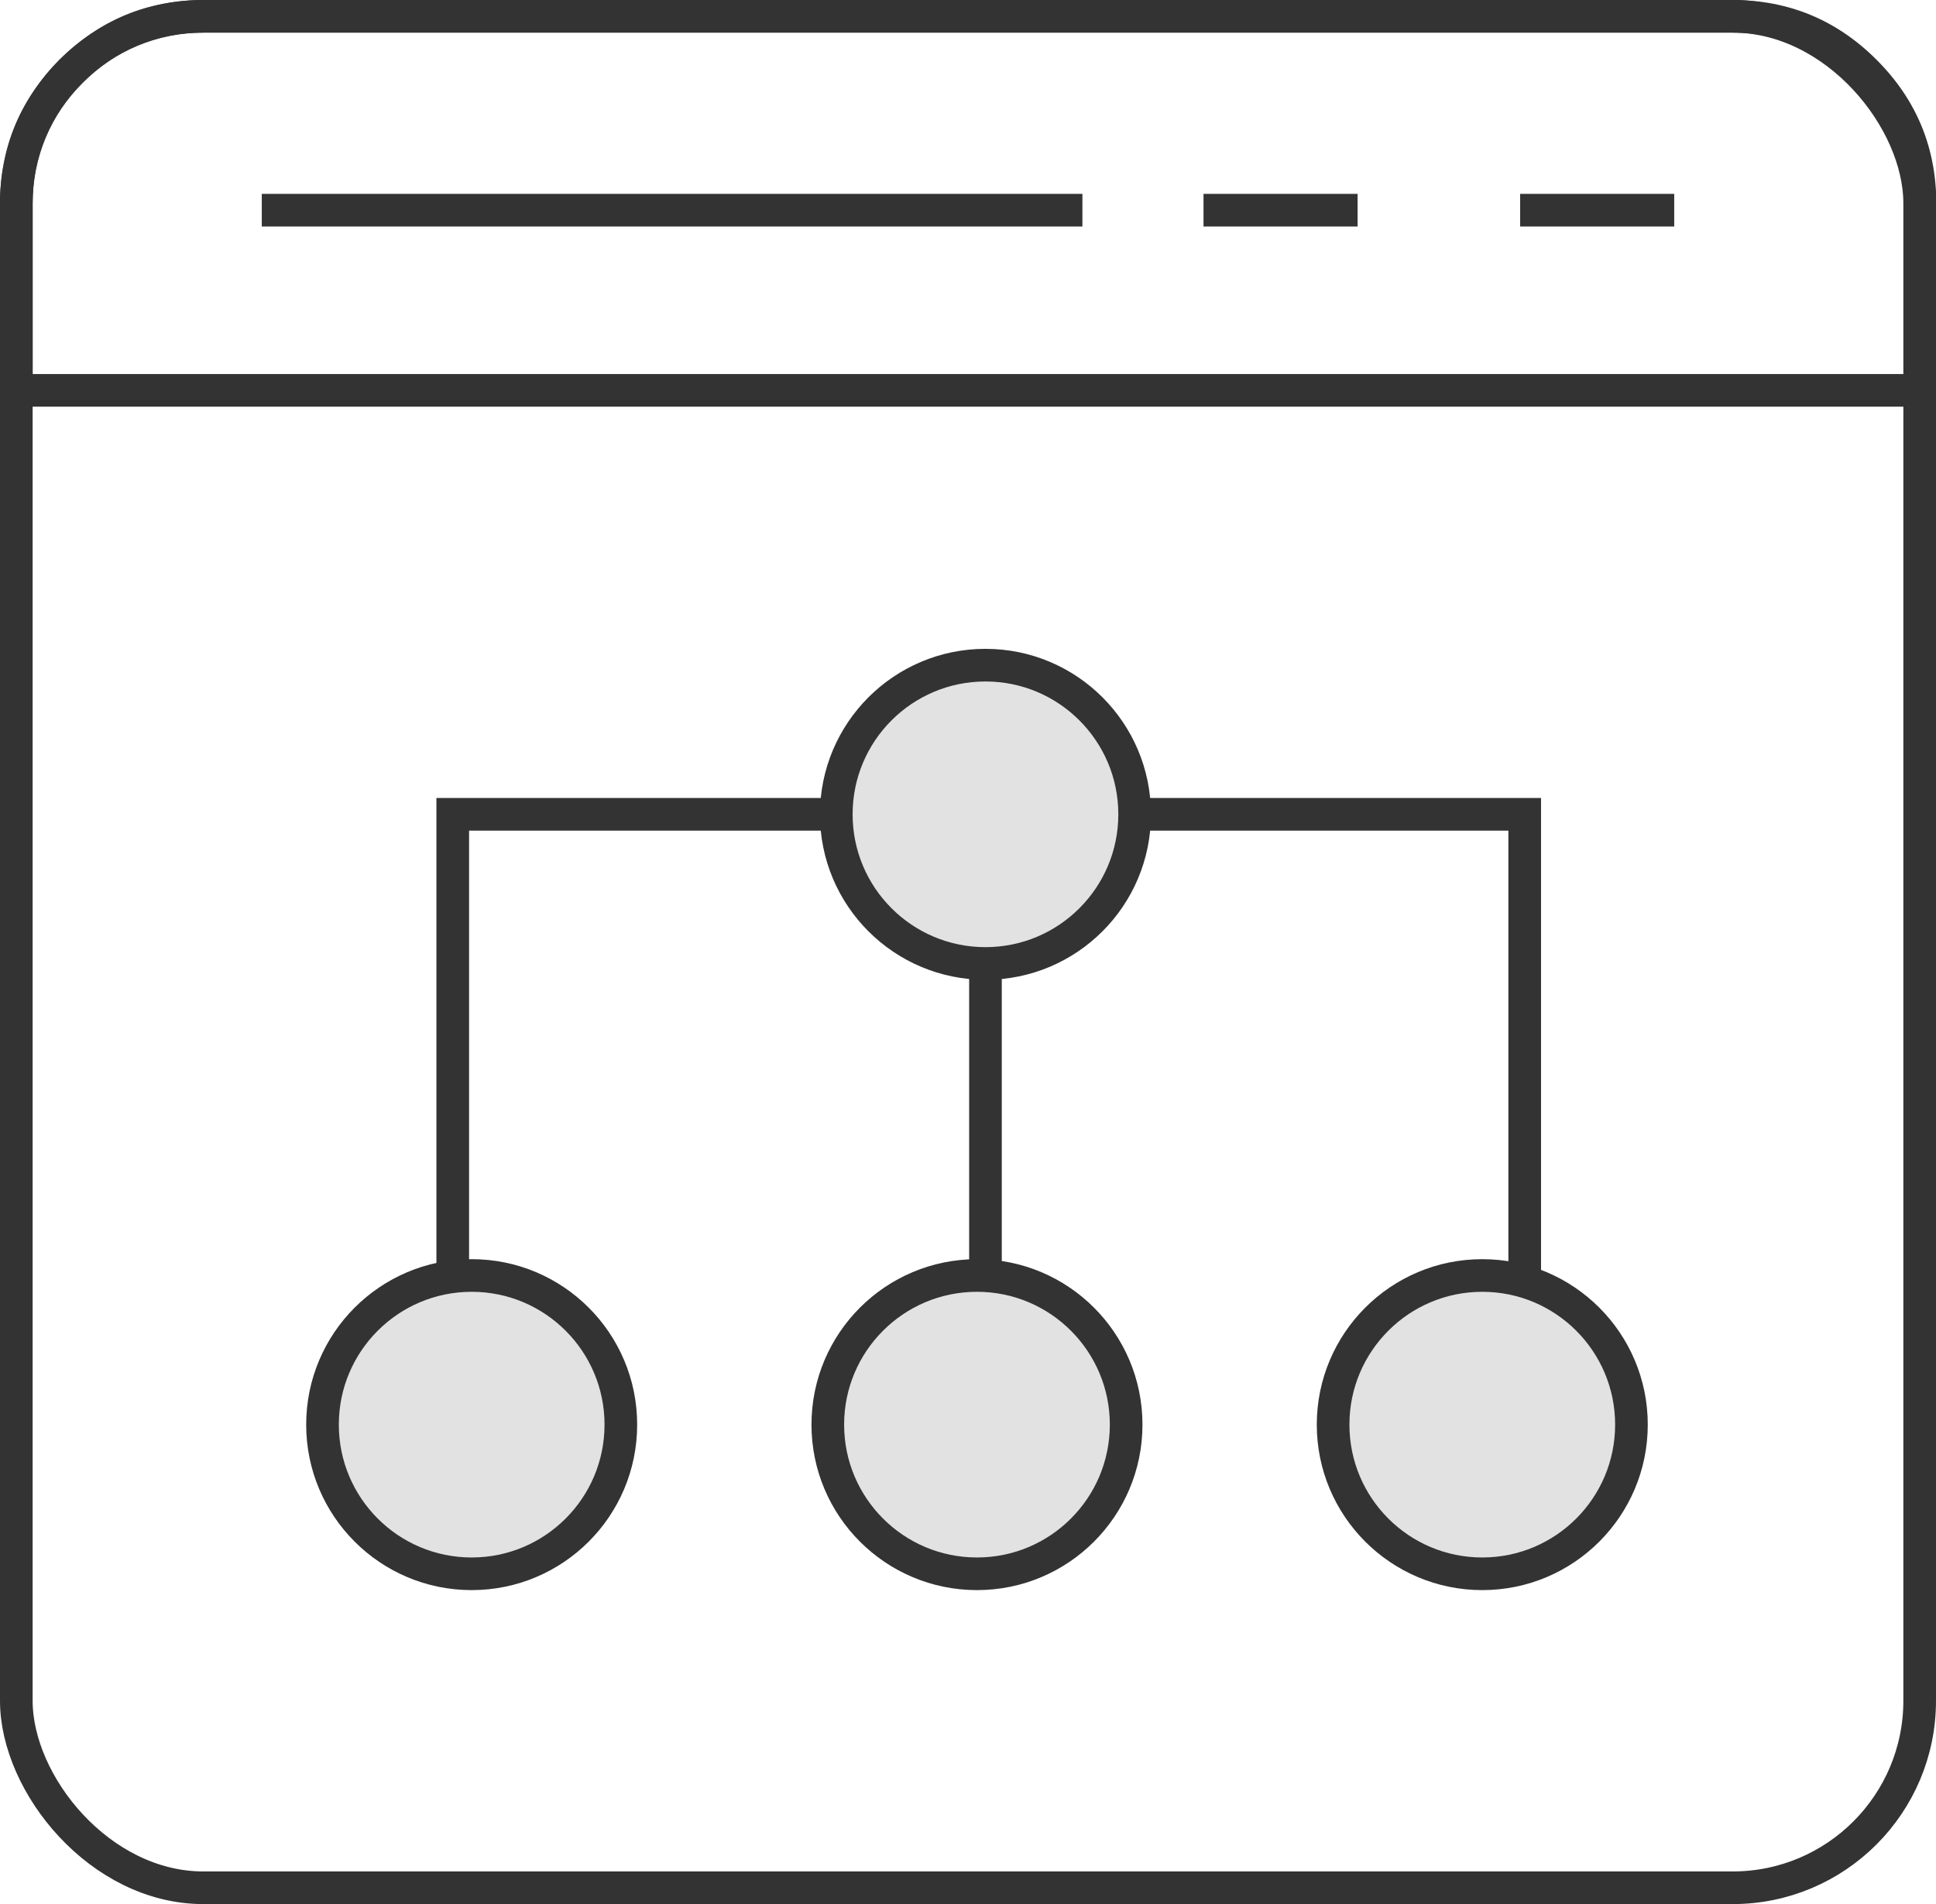
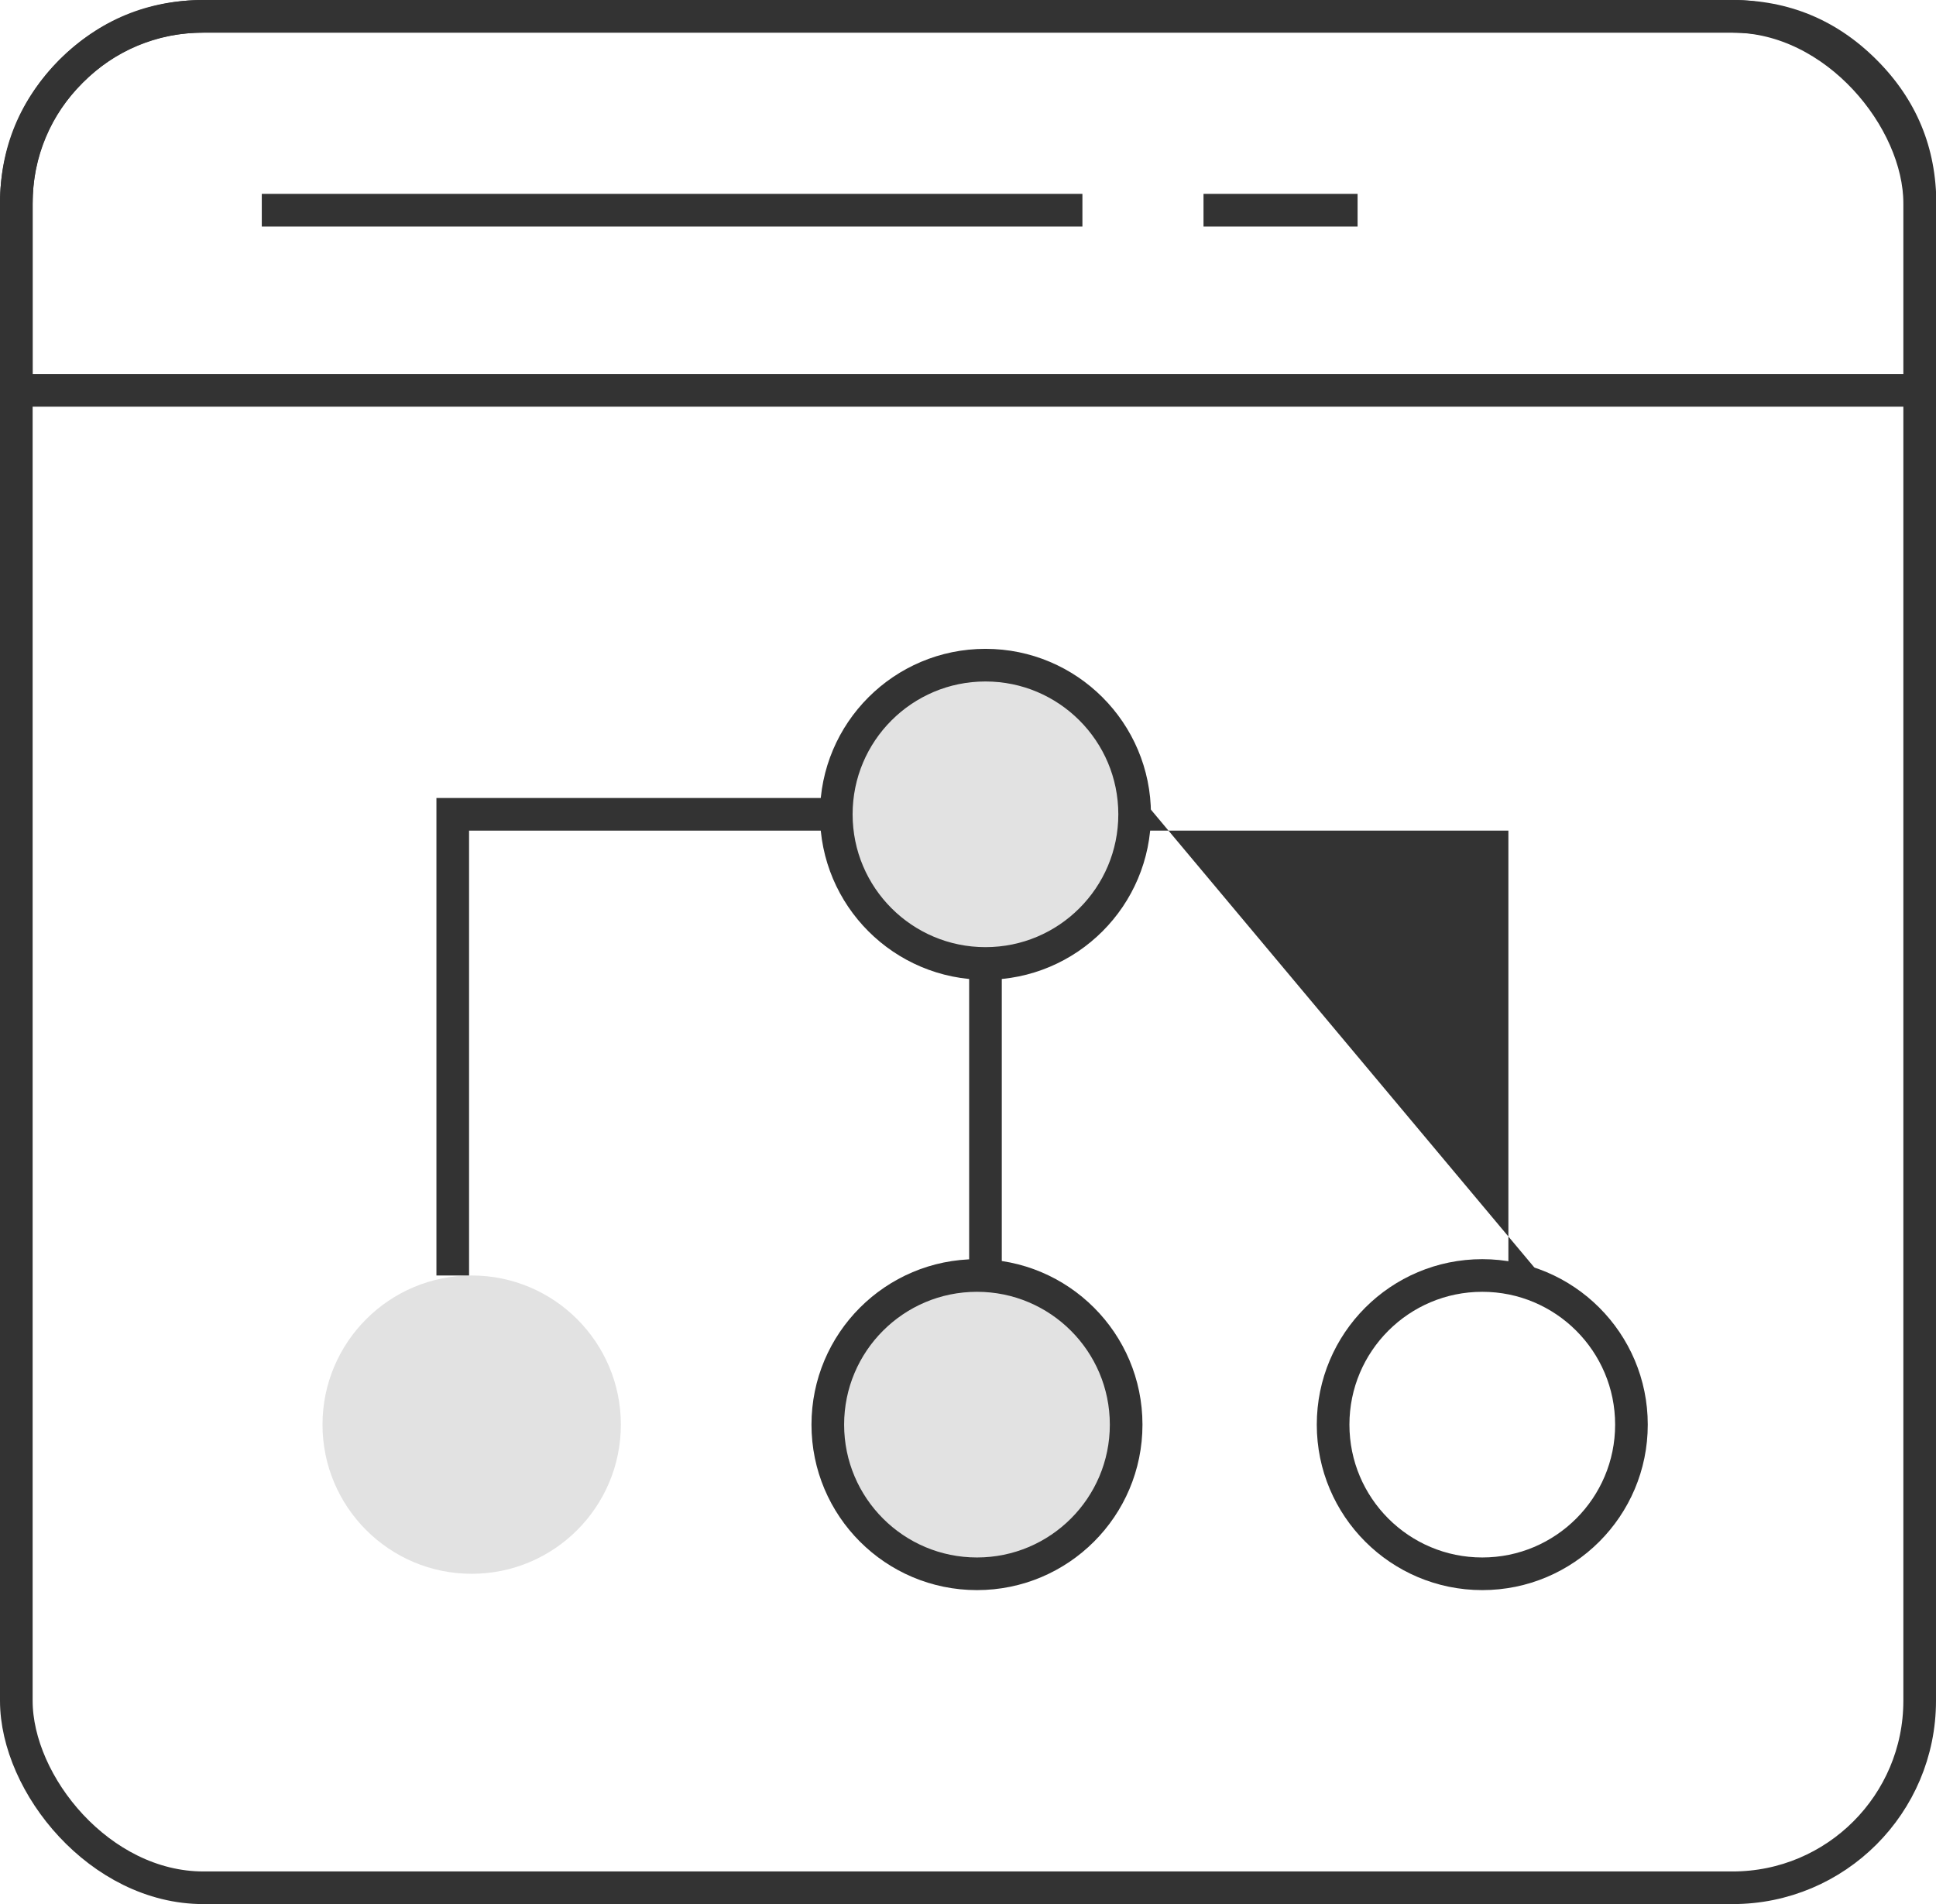
<svg xmlns="http://www.w3.org/2000/svg" fill="none" width="59.31" height="58.34" viewBox="0 0 59.31 58.34">
  <defs>
    <clipPath id="master_svg0_82_1137">
      <rect x="0" y="0" width="59.31" height="58.34" rx="0" />
    </clipPath>
  </defs>
  <g clip-path="url(#master_svg0_82_1137)">
    <g>
      <path d="M1.829,1.829Q0,3.658,0,6.25L0,12.46L59.32,12.46L59.32,6.25Q59.32,3.659,57.487,1.829Q55.656,0,53.07,0L6.25,0Q3.658,0,1.829,1.829ZM1,11.46L1,6.25Q1,4.072,2.536,2.536Q4.072,1,6.25,1L53.07,1Q55.242,1,56.78,2.536Q58.32,4.074,58.32,6.25L58.32,11.46L1,11.46Z" fill-rule="evenodd" fill="#333333" fill-opacity="1" style="mix-blend-mode:passthrough" />
    </g>
    <g>
      <g>
        <line x1="8.02" y1="6.44" x2="33.16" y2="6.44" fill-opacity="0" stroke-opacity="1" stroke="#333333" fill="none" stroke-width="1" style="mix-blend-mode:passthrough" />
      </g>
      <g>
        <line x1="36.87" y1="6.44" x2="41.59" y2="6.44" fill-opacity="0" stroke-opacity="1" stroke="#333333" fill="none" stroke-width="1" style="mix-blend-mode:passthrough" />
      </g>
      <g>
-         <line x1="46.57" y1="6.44" x2="51.29" y2="6.44" fill-opacity="0" stroke-opacity="1" stroke="#333333" fill="none" stroke-width="1" style="mix-blend-mode:passthrough" />
-       </g>
+         </g>
    </g>
    <g>
      <rect x="0.5" y="0.5" width="58.31" height="57.34" rx="5.73" fill-opacity="0" stroke-opacity="1" stroke="#333333" fill="none" stroke-width="1" style="mix-blend-mode:passthrough" />
    </g>
    <g>
      <g>
        <ellipse cx="30.19" cy="24.95" rx="4.57" ry="4.57" fill="#E2E2E2" fill-opacity="1" style="mix-blend-mode:passthrough" />
        <ellipse cx="30.19" cy="24.95" rx="4.57" ry="4.57" fill-opacity="0" stroke-opacity="1" stroke="#333333" fill="none" stroke-width="1" style="mix-blend-mode:passthrough" />
      </g>
      <g>
        <ellipse cx="14.45" cy="43.65" rx="4.57" ry="4.57" fill="#E2E2E2" fill-opacity="1" style="mix-blend-mode:passthrough" />
-         <ellipse cx="14.45" cy="43.65" rx="4.57" ry="4.57" fill-opacity="0" stroke-opacity="1" stroke="#333333" fill="none" stroke-width="1" style="mix-blend-mode:passthrough" />
      </g>
      <g>
        <ellipse cx="29.93" cy="43.65" rx="4.57" ry="4.57" fill="#E2E2E2" fill-opacity="1" style="mix-blend-mode:passthrough" />
        <ellipse cx="29.93" cy="43.65" rx="4.57" ry="4.57" fill-opacity="0" stroke-opacity="1" stroke="#333333" fill="none" stroke-width="1" style="mix-blend-mode:passthrough" />
      </g>
      <g>
-         <ellipse cx="45.41" cy="43.65" rx="4.57" ry="4.57" fill="#E2E2E2" fill-opacity="1" style="mix-blend-mode:passthrough" />
        <ellipse cx="45.41" cy="43.65" rx="4.57" ry="4.57" fill-opacity="0" stroke-opacity="1" stroke="#333333" fill="none" stroke-width="1" style="mix-blend-mode:passthrough" />
      </g>
      <g>
        <path d="M13.37,24.45L13.37,39.08L14.37,39.08L14.37,25.45L25.61,25.45L25.61,24.45L13.37,24.45Z" fill-rule="evenodd" fill="#333333" fill-opacity="1" style="mix-blend-mode:passthrough" />
      </g>
      <g>
-         <path d="M46.21,25.45L46.21,39.08L47.21,39.08L47.21,24.45L34.96,24.45L34.96,25.45L46.21,25.45Z" fill-rule="evenodd" fill="#333333" fill-opacity="1" style="mix-blend-mode:passthrough" />
+         <path d="M46.21,25.45L46.21,39.08L47.21,39.08L34.96,24.45L34.96,25.45L46.21,25.45Z" fill-rule="evenodd" fill="#333333" fill-opacity="1" style="mix-blend-mode:passthrough" />
      </g>
      <g transform="matrix(0,1,-1,0,59.22,-0.16)">
        <line x1="29.69" y1="29.03" x2="38.81" y2="29.03" fill-opacity="0" stroke-opacity="1" stroke="#333333" fill="none" stroke-width="1" style="mix-blend-mode:passthrough" />
      </g>
    </g>
  </g>
</svg>